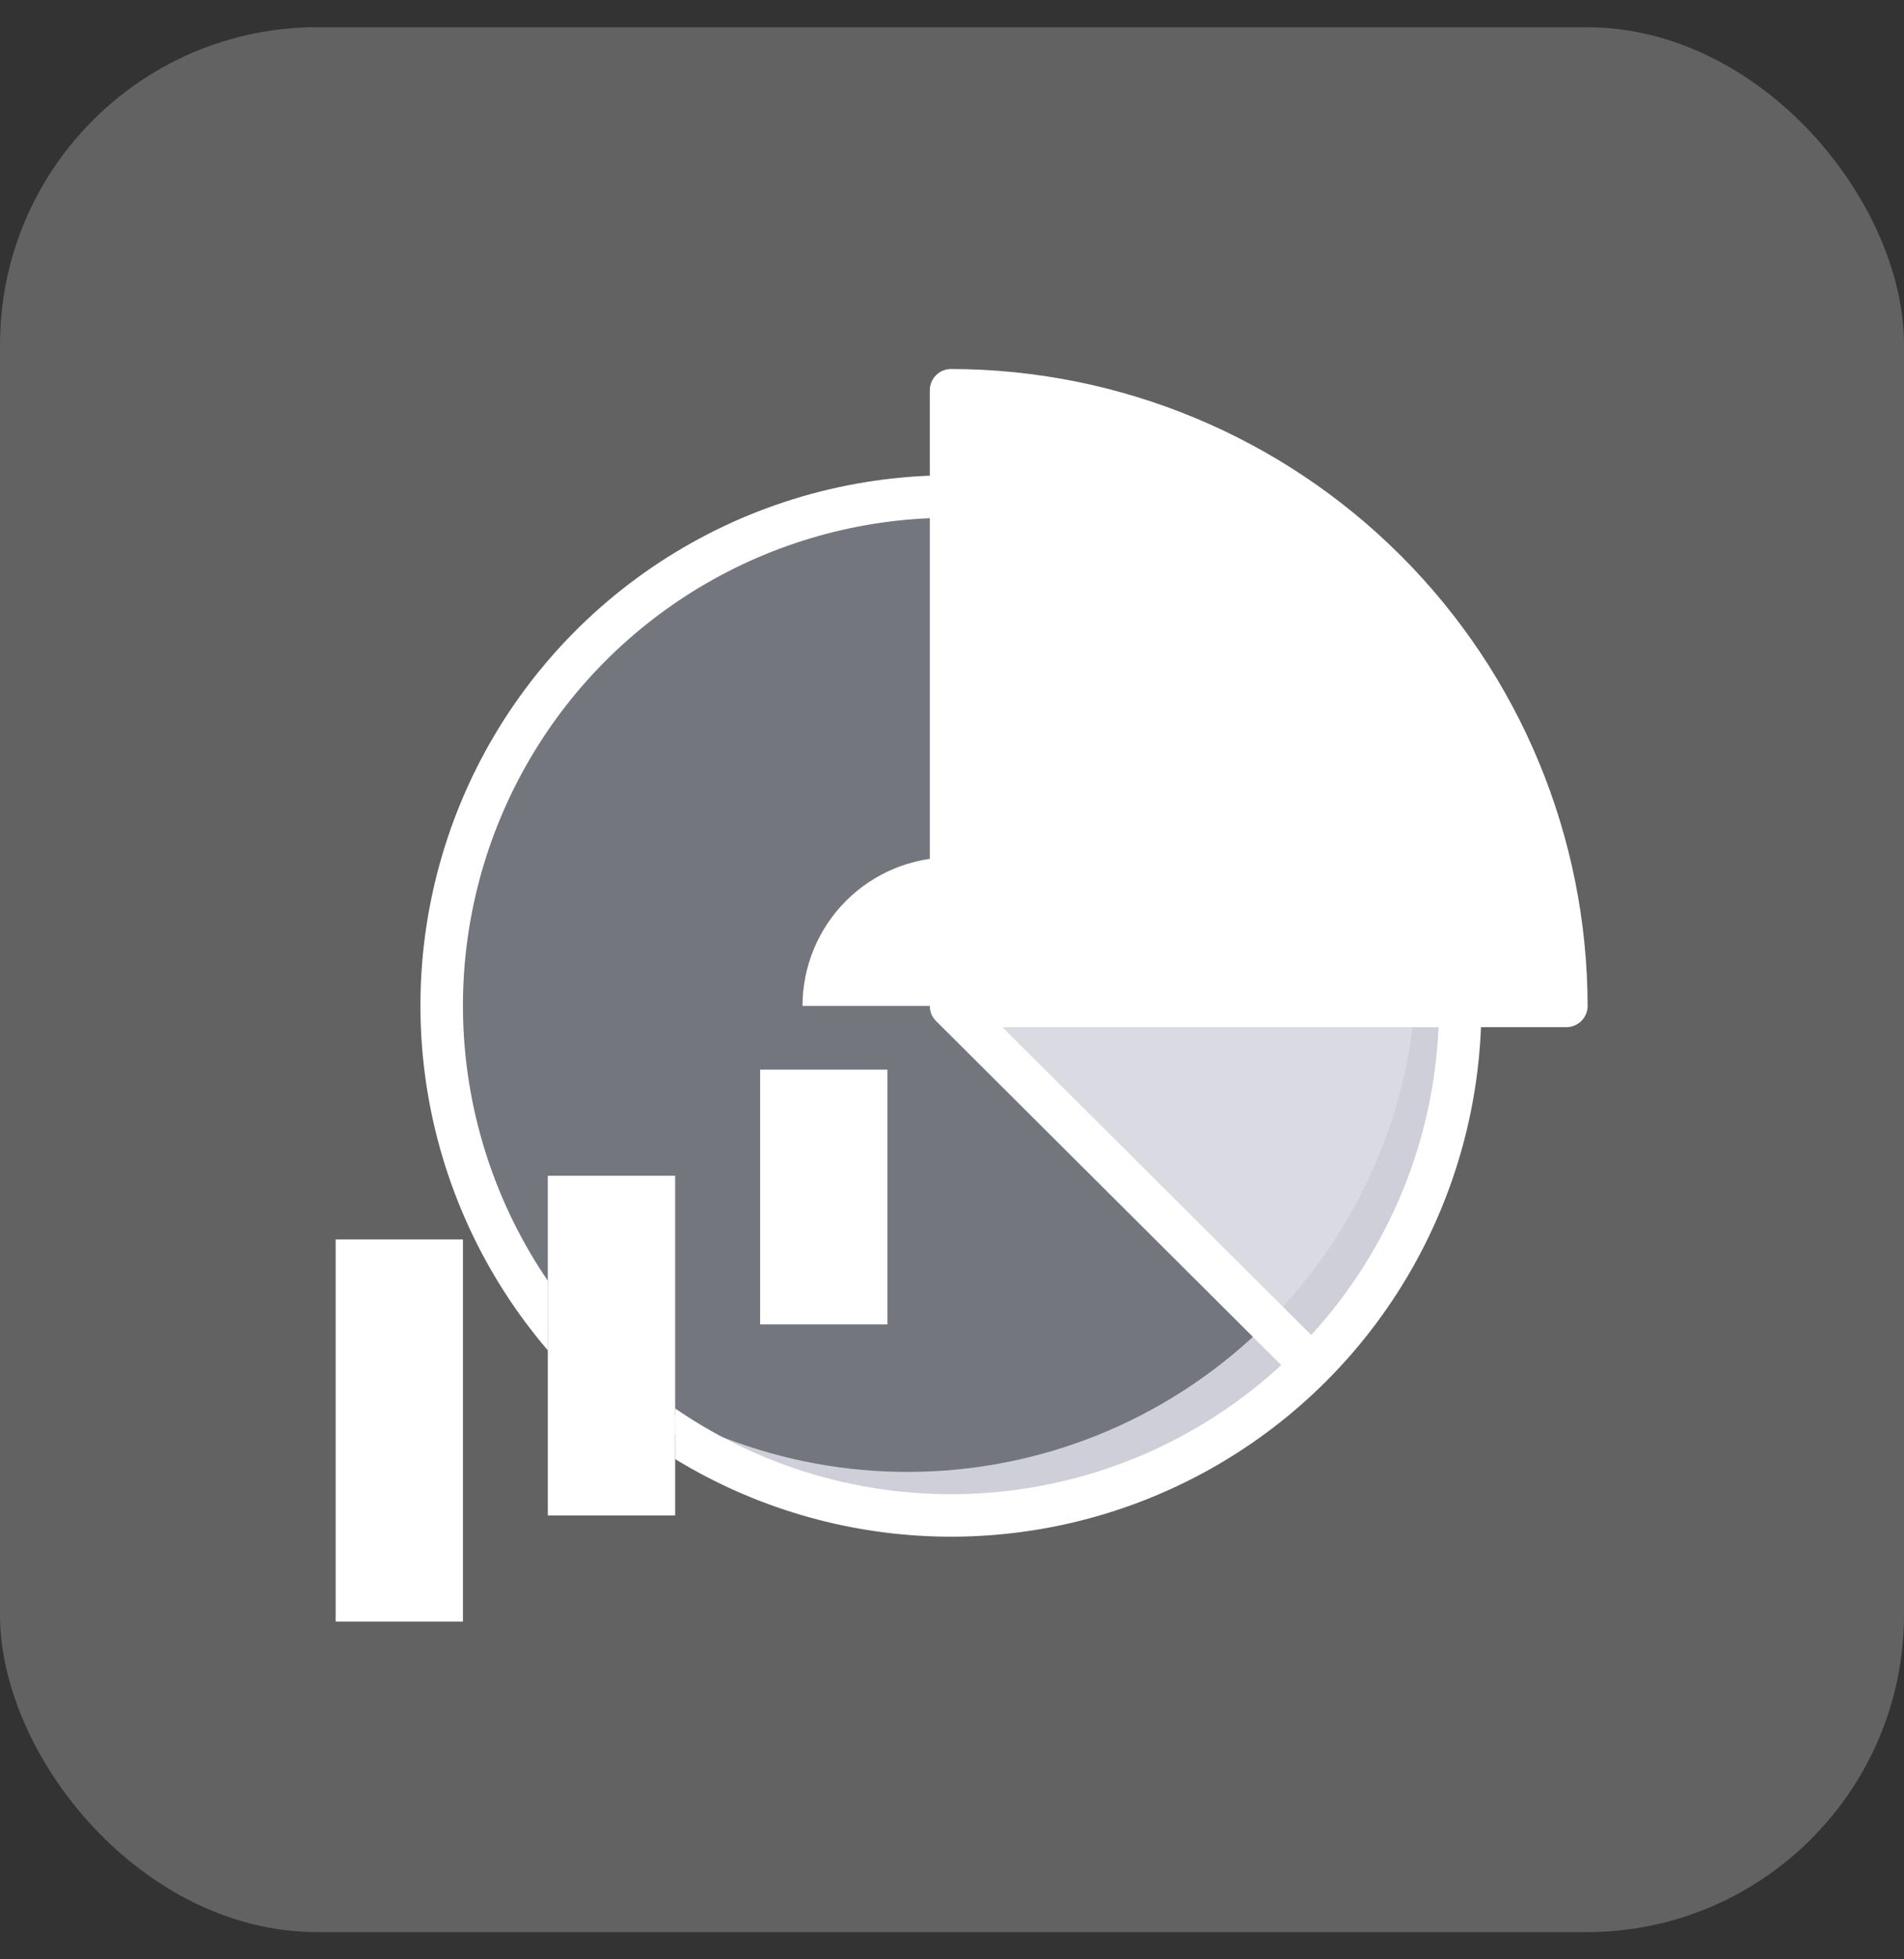
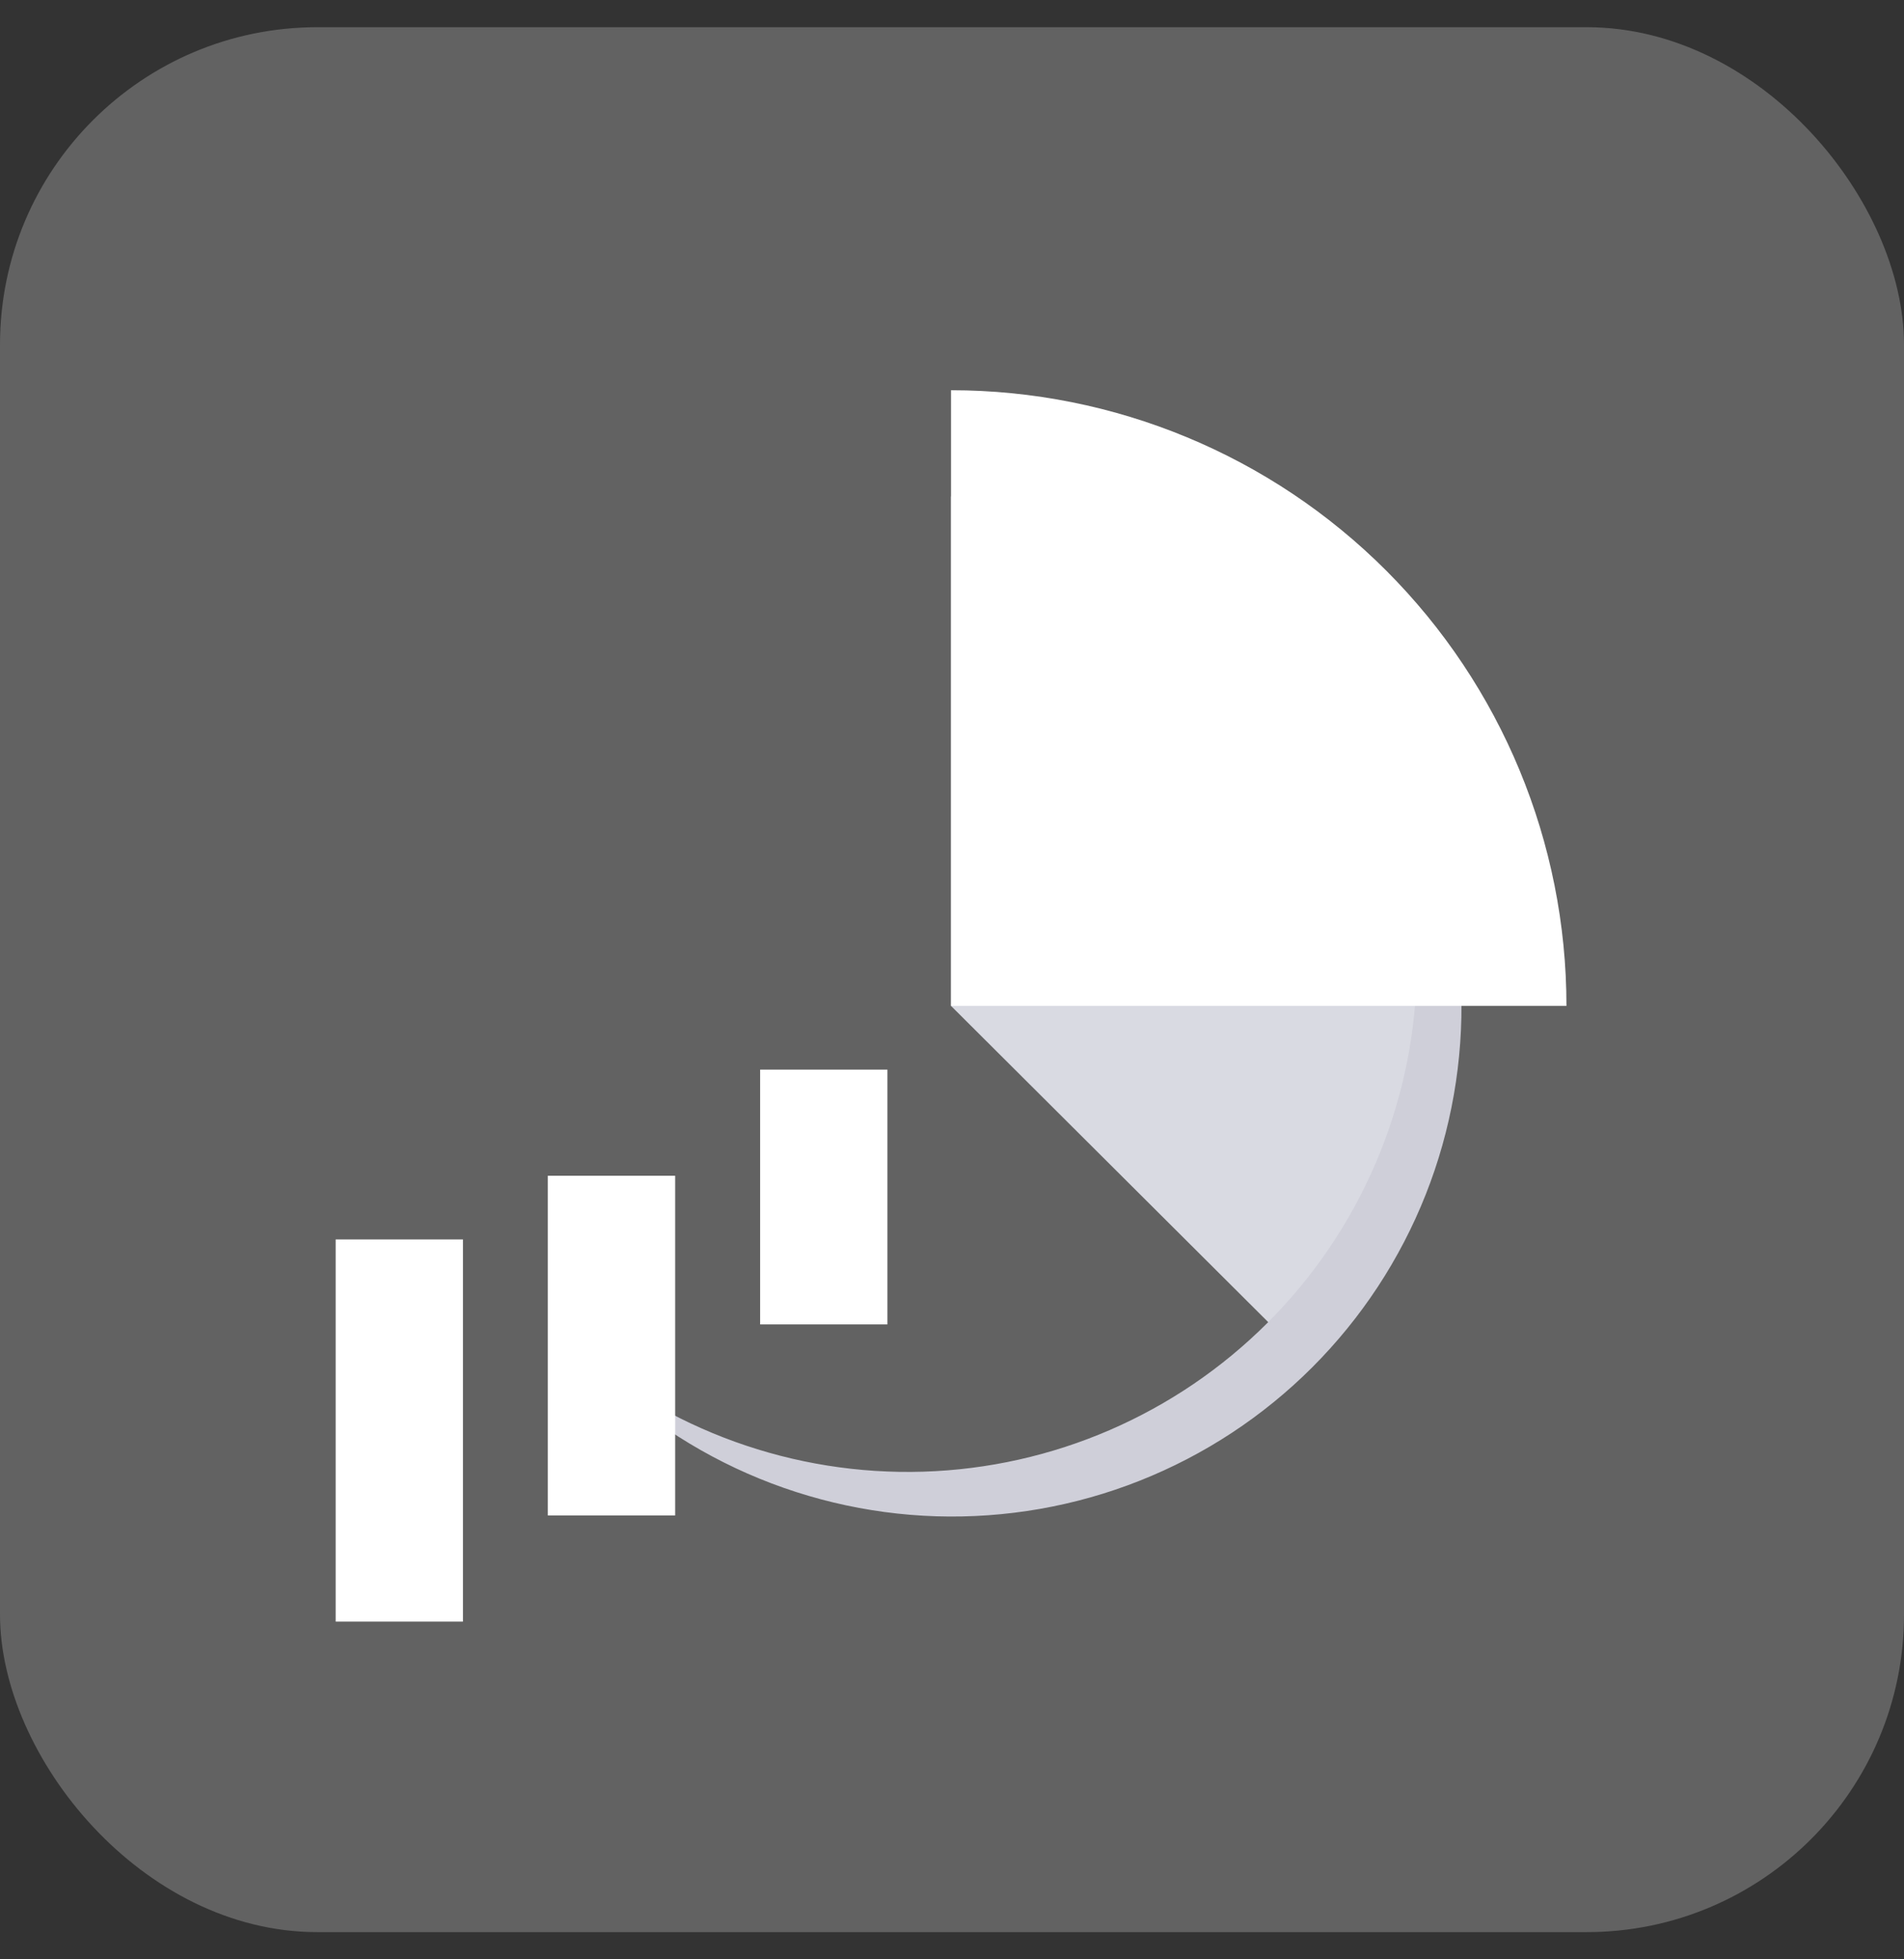
<svg xmlns="http://www.w3.org/2000/svg" width="35" height="36" viewBox="0 0 35 36" fill="none">
  <rect x="0" y="0" width="35" height="36" fill="#333333" stroke="none" />
  <rect y="0.5" width="35" height="35" rx="5.833" fill="#626262" />
  <g clip-path="url(#clip0_672_76574)">
-     <path d="M17.483 27.844C22.653 27.844 26.845 23.653 26.845 18.482C26.845 13.312 22.653 9.121 17.483 9.121C12.312 9.121 8.121 13.312 8.121 18.482C8.121 23.653 12.312 27.844 17.483 27.844Z" fill="#74767E" />
    <path d="M17.482 18.482V9.121C19.333 9.121 21.141 9.669 22.68 10.696C24.219 11.723 25.419 13.184 26.128 14.892C26.838 16.601 27.025 18.482 26.667 20.297C26.308 22.112 25.42 23.78 24.114 25.091L17.482 18.482Z" fill="#D9DAE2" />
    <path d="M23.701 11.485C25.278 13.271 26.115 15.591 26.041 17.973C25.967 20.354 24.988 22.618 23.303 24.302C21.619 25.987 19.355 26.966 16.974 27.04C14.592 27.114 12.272 26.277 10.486 24.7C11.332 25.658 12.366 26.432 13.523 26.976C14.68 27.519 15.936 27.82 17.213 27.86C18.491 27.899 19.763 27.677 20.951 27.206C22.14 26.735 23.219 26.026 24.123 25.122C25.027 24.218 25.736 23.139 26.207 21.951C26.678 20.762 26.9 19.49 26.861 18.212C26.821 16.935 26.52 15.679 25.977 14.522C25.433 13.365 24.659 12.332 23.701 11.485Z" fill="#CFCFD9" />
    <path d="M8.51 22.773H6.17V29.795H8.51V22.773Z" fill="white" />
    <path d="M12.411 21.603H10.07V27.844H12.411V21.603Z" fill="white" />
    <path d="M16.313 19.653H13.973V24.334H16.313V19.653Z" fill="white" />
    <path d="M17.482 18.482V7.17C20.483 7.17 23.36 8.362 25.481 10.483C27.603 12.605 28.795 15.482 28.795 18.482H17.482Z" fill="white" />
-     <path d="M17.483 18.483H14.752C14.752 17.758 15.04 17.064 15.552 16.552C16.064 16.04 16.758 15.752 17.483 15.752V18.483Z" fill="white" />
-     <path d="M17.482 6.78C17.378 6.78 17.279 6.821 17.206 6.895C17.133 6.968 17.092 7.067 17.092 7.17V8.74C15.262 8.812 13.491 9.397 11.979 10.429C10.467 11.461 9.276 12.898 8.543 14.575C7.811 16.253 7.565 18.102 7.835 19.913C8.105 21.723 8.88 23.421 10.07 24.811V23.532C9.169 22.211 8.638 20.674 8.53 19.079C8.423 17.485 8.744 15.89 9.46 14.461C10.176 13.032 11.261 11.82 12.603 10.952C13.945 10.083 15.495 9.589 17.092 9.521V18.483C17.091 18.534 17.102 18.585 17.121 18.632C17.141 18.68 17.17 18.723 17.206 18.759L23.552 25.082C22.06 26.459 20.145 27.287 18.121 27.431C16.096 27.576 14.083 27.029 12.411 25.878V26.809C13.86 27.693 15.516 28.183 17.213 28.231C18.911 28.278 20.591 27.881 22.088 27.079C23.585 26.277 24.846 25.098 25.747 23.659C26.648 22.219 27.157 20.569 27.224 18.873H28.794C28.897 18.873 28.997 18.831 29.07 18.758C29.143 18.685 29.184 18.586 29.184 18.483C29.18 15.38 27.946 12.405 25.753 10.212C23.559 8.018 20.584 6.784 17.482 6.78ZM24.103 24.529L18.426 18.873H26.444C26.354 20.975 25.524 22.978 24.103 24.529ZM17.872 18.093V7.567C20.631 7.669 23.249 8.811 25.201 10.763C27.153 12.715 28.295 15.334 28.397 18.093H17.872Z" fill="white" />
  </g>
  <defs>
    <clipPath id="clip0_672_76574">
      <rect width="24.965" height="24.965" fill="white" transform="translate(5 6)" />
    </clipPath>
  </defs>
</svg>